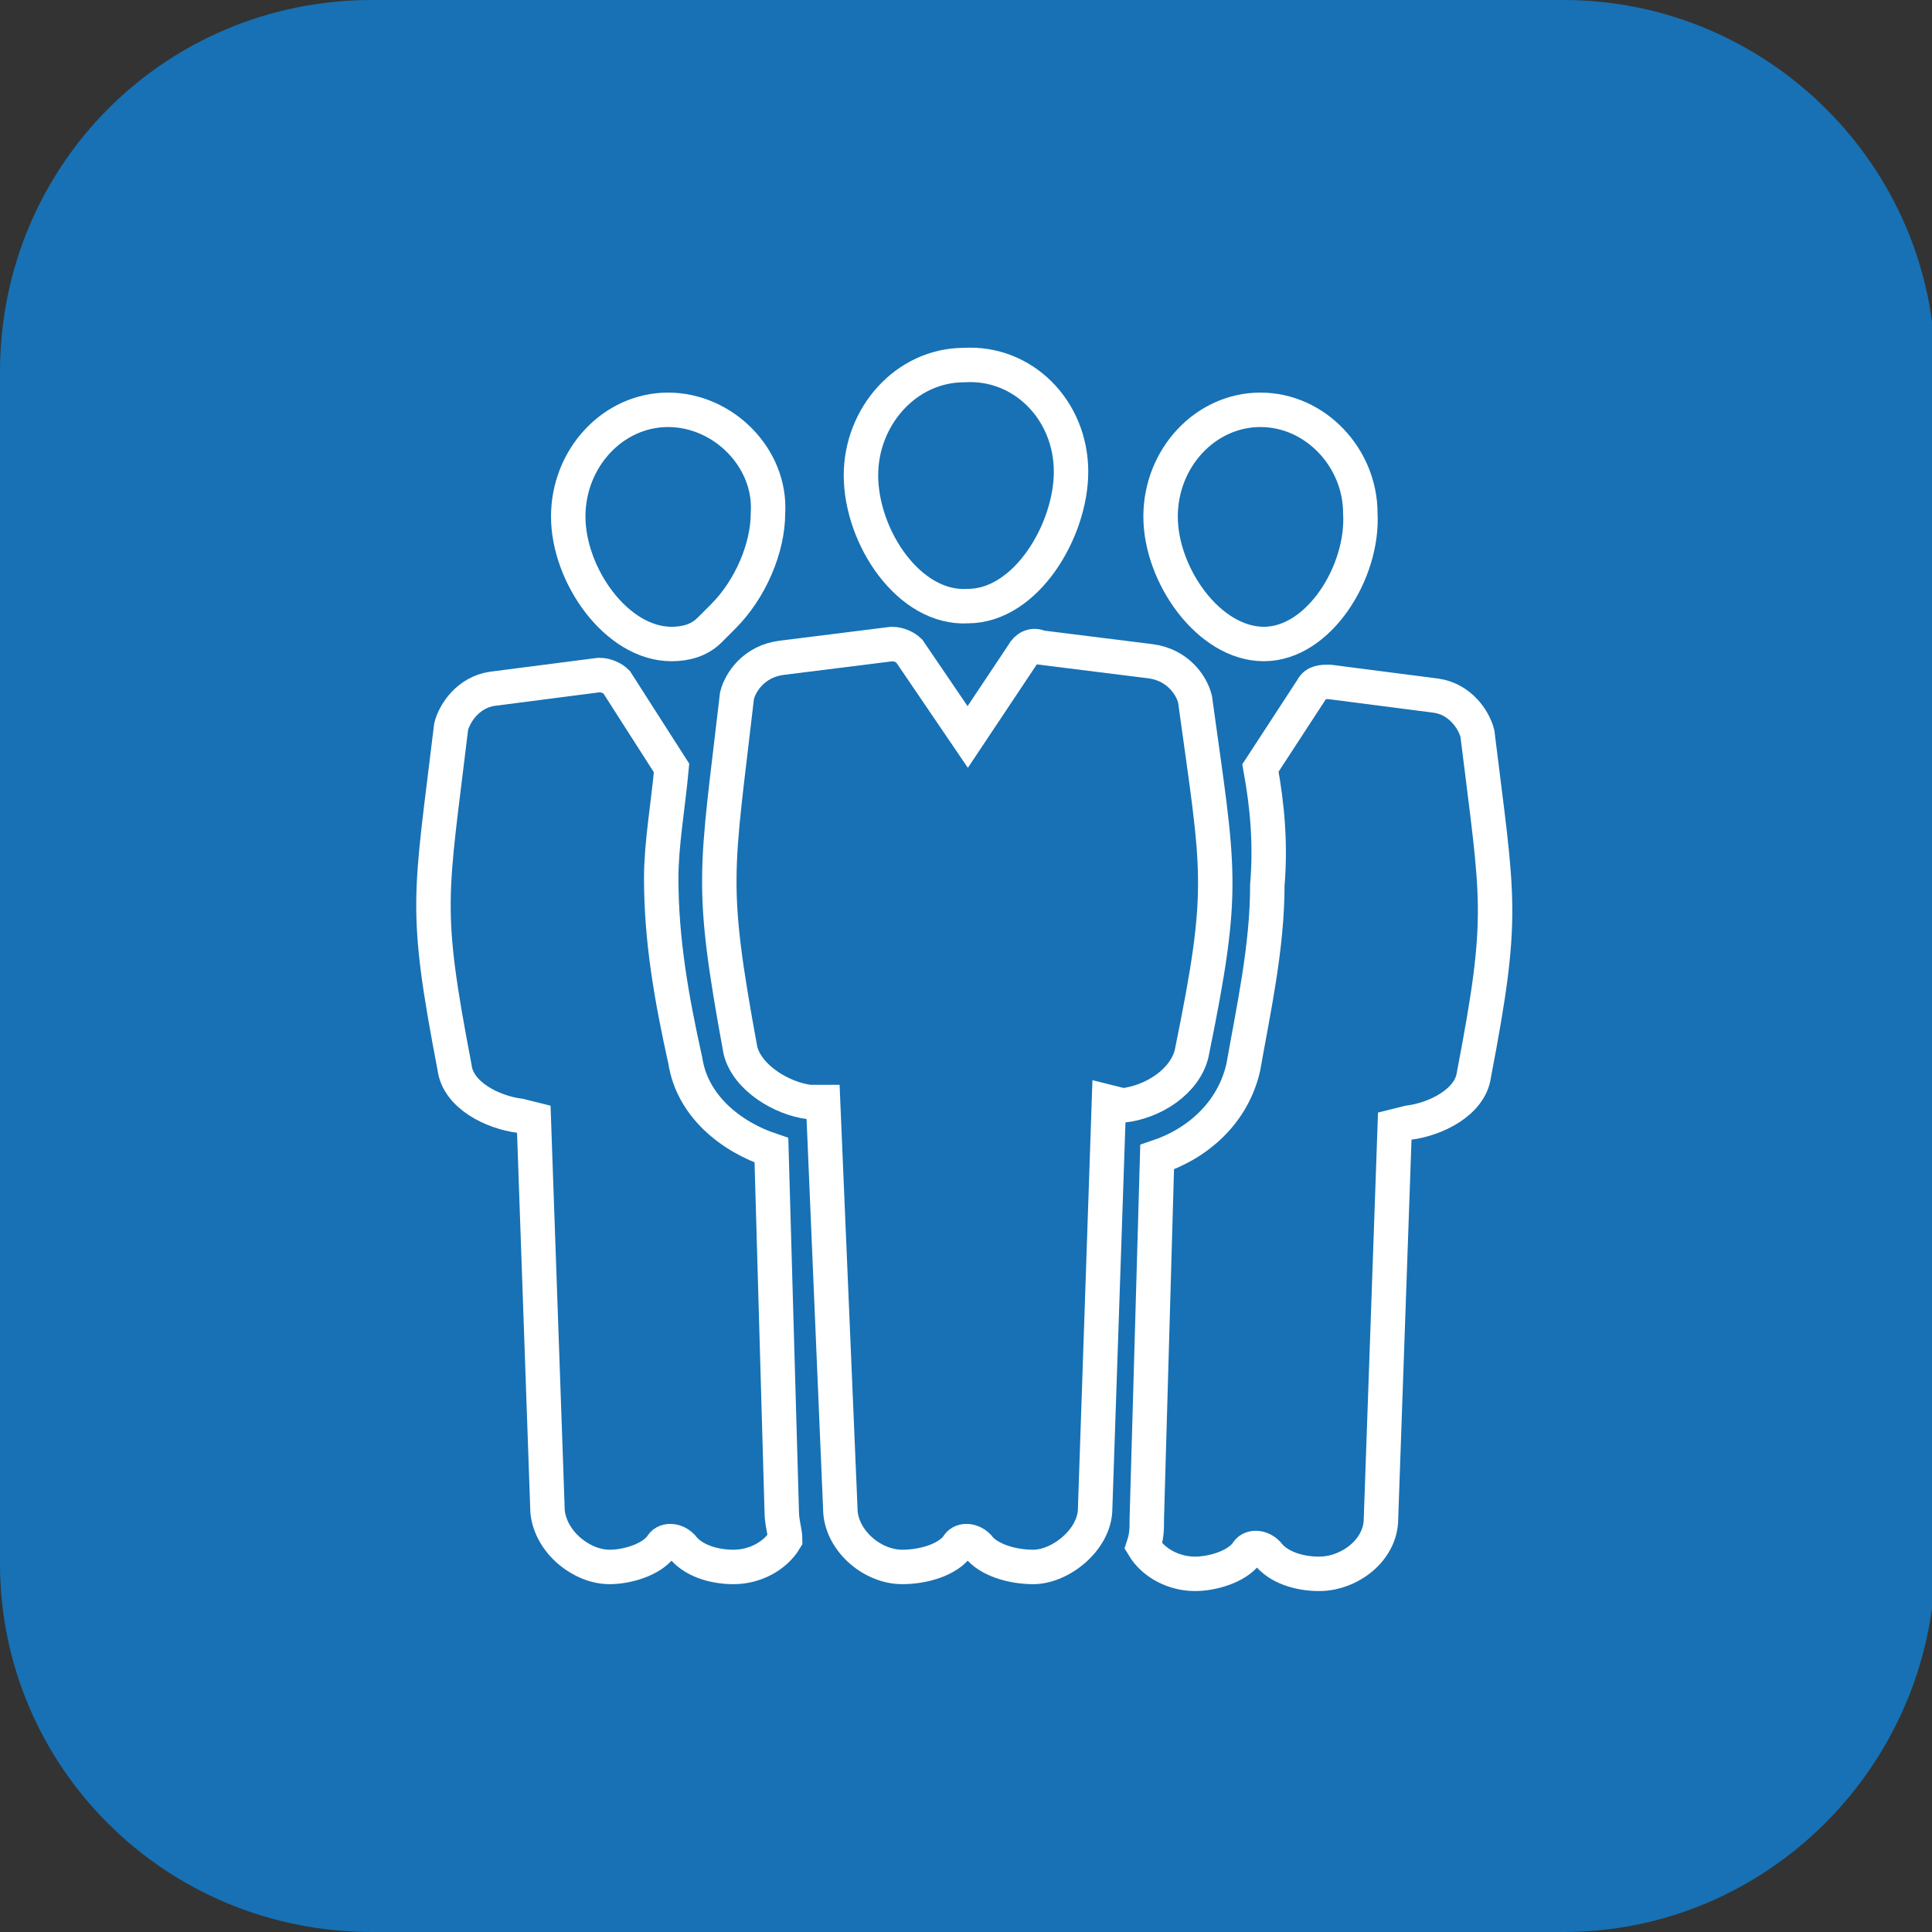
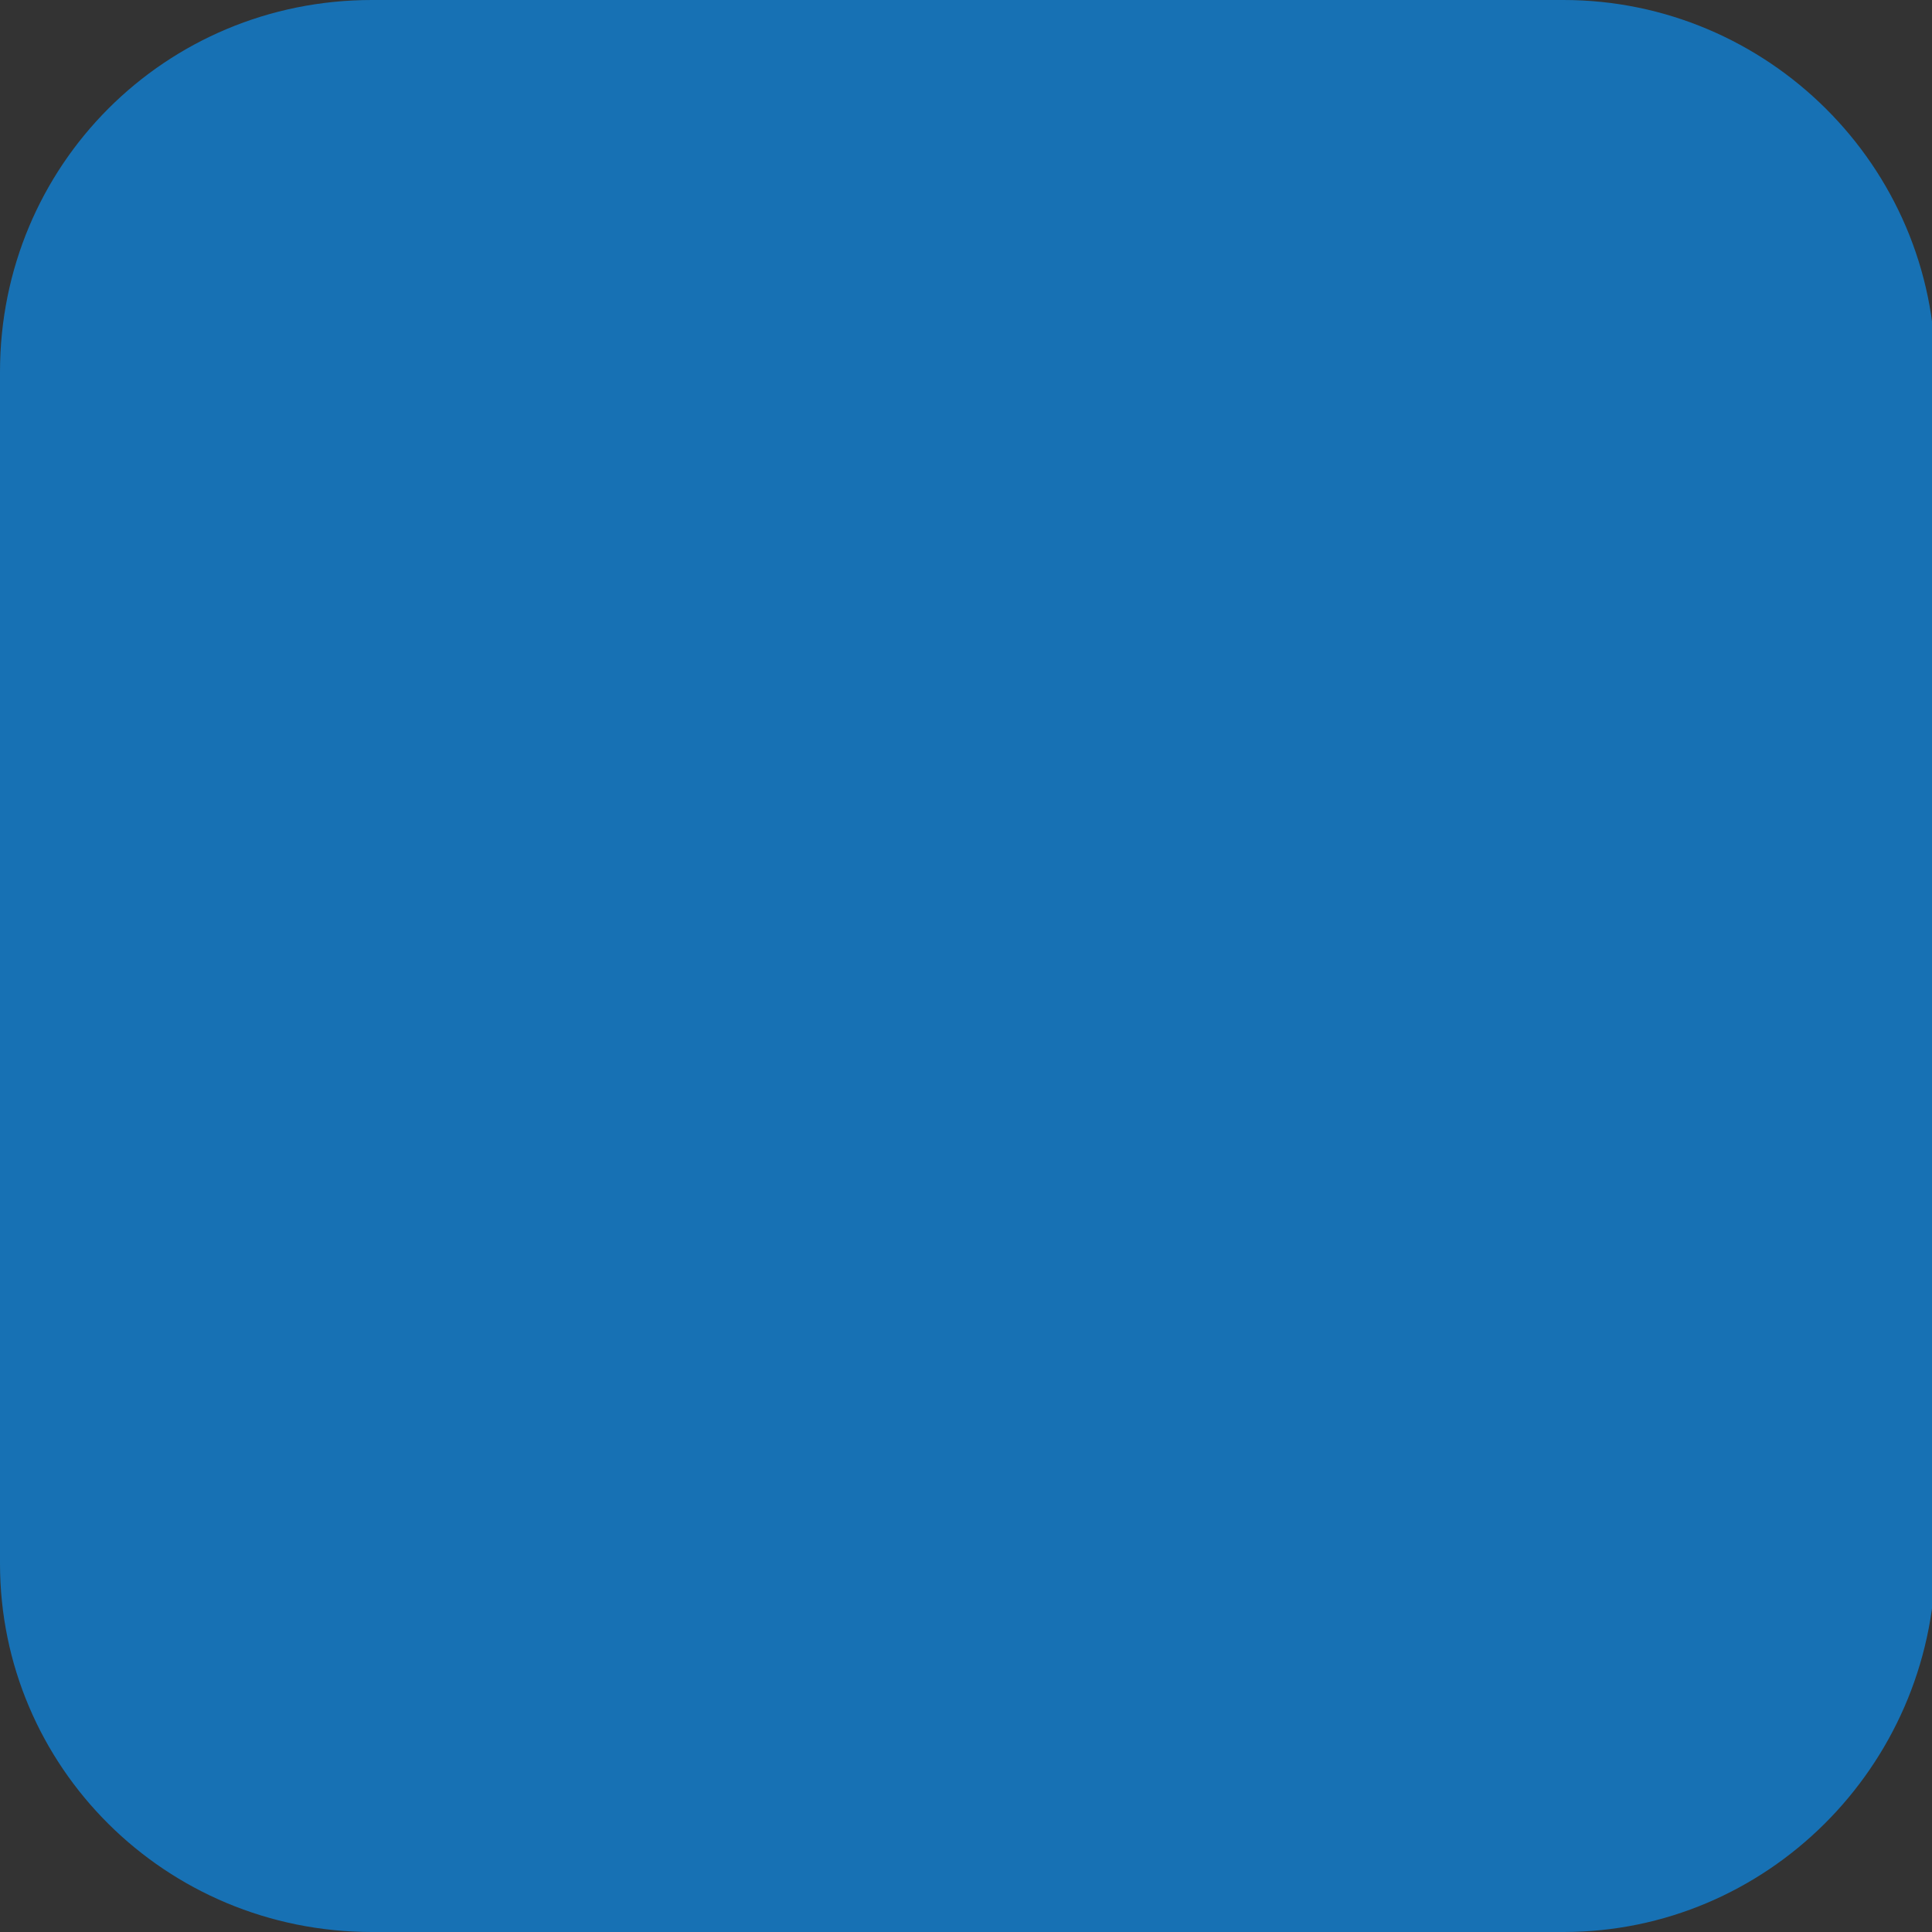
<svg xmlns="http://www.w3.org/2000/svg" id="Calque_1" x="0px" y="0px" viewBox="0 0 56.1 56.1" xml:space="preserve">
  <rect x="0" y="0" width="56.1" height="56.1" fill="#333333" stroke="none" />
  <path fill="#1771B4" d="M45.4,56.1H10.8C4.8,56.1,0,51.3,0,45.4V10.8C0,4.8,4.8,0,10.8,0h34.6c5.9,0,10.8,4.8,10.8,10.8v34.6 C56.1,51.3,51.3,56.1,45.4,56.1z" />
  <g>
    <g>
-       <path fill-rule="evenodd" clip-rule="evenodd" fill="none" stroke="#FFFFFF" stroke-miterlimit="10" d="M36.6,11.9 c-1.6,0-2.9,1.4-2.9,3.1c0,1.7,1.4,3.7,3,3.7c1.6,0,2.9-2.1,2.8-3.8C39.5,13.3,38.2,11.9,36.6,11.9L36.6,11.9z M19.4,11.9 c-1.6,0-2.9,1.4-2.9,3.1c0,1.7,1.4,3.7,3,3.7c0.4,0,0.8-0.1,1.1-0.4c0.1-0.1,0.3-0.3,0.4-0.4c0.8-0.8,1.3-2,1.3-3 C22.4,13.3,21,11.9,19.4,11.9L19.4,11.9z M19.5,22.3L19.5,22.3c-0.1,1.1-0.3,2.2-0.3,3.2c0,1.8,0.3,3.5,0.7,5.3 c0.2,1.3,1.3,2.2,2.5,2.6l0.3,10.5c0,0.3,0.1,0.6,0.1,0.8c-0.3,0.5-0.9,0.8-1.5,0.8c-0.6,0-1.2-0.2-1.5-0.6 c-0.2-0.2-0.5-0.2-0.6,0c-0.3,0.4-1,0.6-1.5,0.6c-0.8,0-1.7-0.7-1.8-1.6l-0.4-11.4l-0.4-0.1c-0.8-0.1-1.8-0.6-1.9-1.4 c-0.9-4.7-0.7-4.9-0.1-9.9c0.1-0.4,0.5-1,1.2-1.1l3.1-0.4c0.2,0,0.4,0.1,0.5,0.2L19.5,22.3L19.5,22.3z M36.6,22.3l1.5-2.3 c0.1-0.2,0.3-0.2,0.5-0.2l3.1,0.4c0.7,0.1,1.1,0.7,1.2,1.1c0.6,4.9,0.8,5.2-0.1,9.9c-0.1,0.8-1.1,1.3-1.9,1.4l-0.4,0.1l-0.4,11.4 c0,0.9-0.9,1.6-1.8,1.6c-0.6,0-1.2-0.2-1.5-0.6c-0.2-0.2-0.5-0.2-0.6,0c-0.3,0.4-1,0.6-1.5,0.6c-0.6,0-1.2-0.3-1.5-0.8 c0.1-0.3,0.1-0.5,0.1-0.8l0.3-10.5c1.2-0.4,2.2-1.3,2.5-2.6c0.3-1.7,0.7-3.5,0.7-5.3C36.9,24.5,36.8,23.4,36.6,22.3L36.6,22.3z" />
-       <path fill-rule="evenodd" clip-rule="evenodd" fill="none" stroke="#FFFFFF" stroke-miterlimit="10" d="M28,10.6 c-1.7,0-3,1.5-3,3.2c0,1.8,1.4,3.9,3.1,3.8c1.7,0,3-2.2,3-3.9C31.1,11.9,29.7,10.5,28,10.6L28,10.6z M28.1,21.4l1.6-2.4 c0.1-0.2,0.3-0.3,0.5-0.2l3.2,0.4c0.8,0.1,1.2,0.7,1.3,1.1c0.7,5.1,0.9,5.4-0.1,10.3c-0.2,0.8-1.1,1.4-2,1.5L32.2,32l-0.4,11.8 c0,0.9-1,1.7-1.8,1.7c-0.6,0-1.3-0.2-1.6-0.6c-0.2-0.2-0.5-0.2-0.6,0c-0.3,0.4-1,0.6-1.6,0.6c-0.9,0-1.8-0.8-1.8-1.7L23.9,32 L23.5,32c-0.8-0.1-1.8-0.7-2-1.5c-0.9-4.9-0.7-5.1-0.1-10.3c0.1-0.4,0.5-1,1.3-1.1l3.2-0.4c0.2,0,0.4,0.1,0.5,0.2L28.1,21.4 L28.1,21.4z" />
-     </g>
+       </g>
  </g>
</svg>